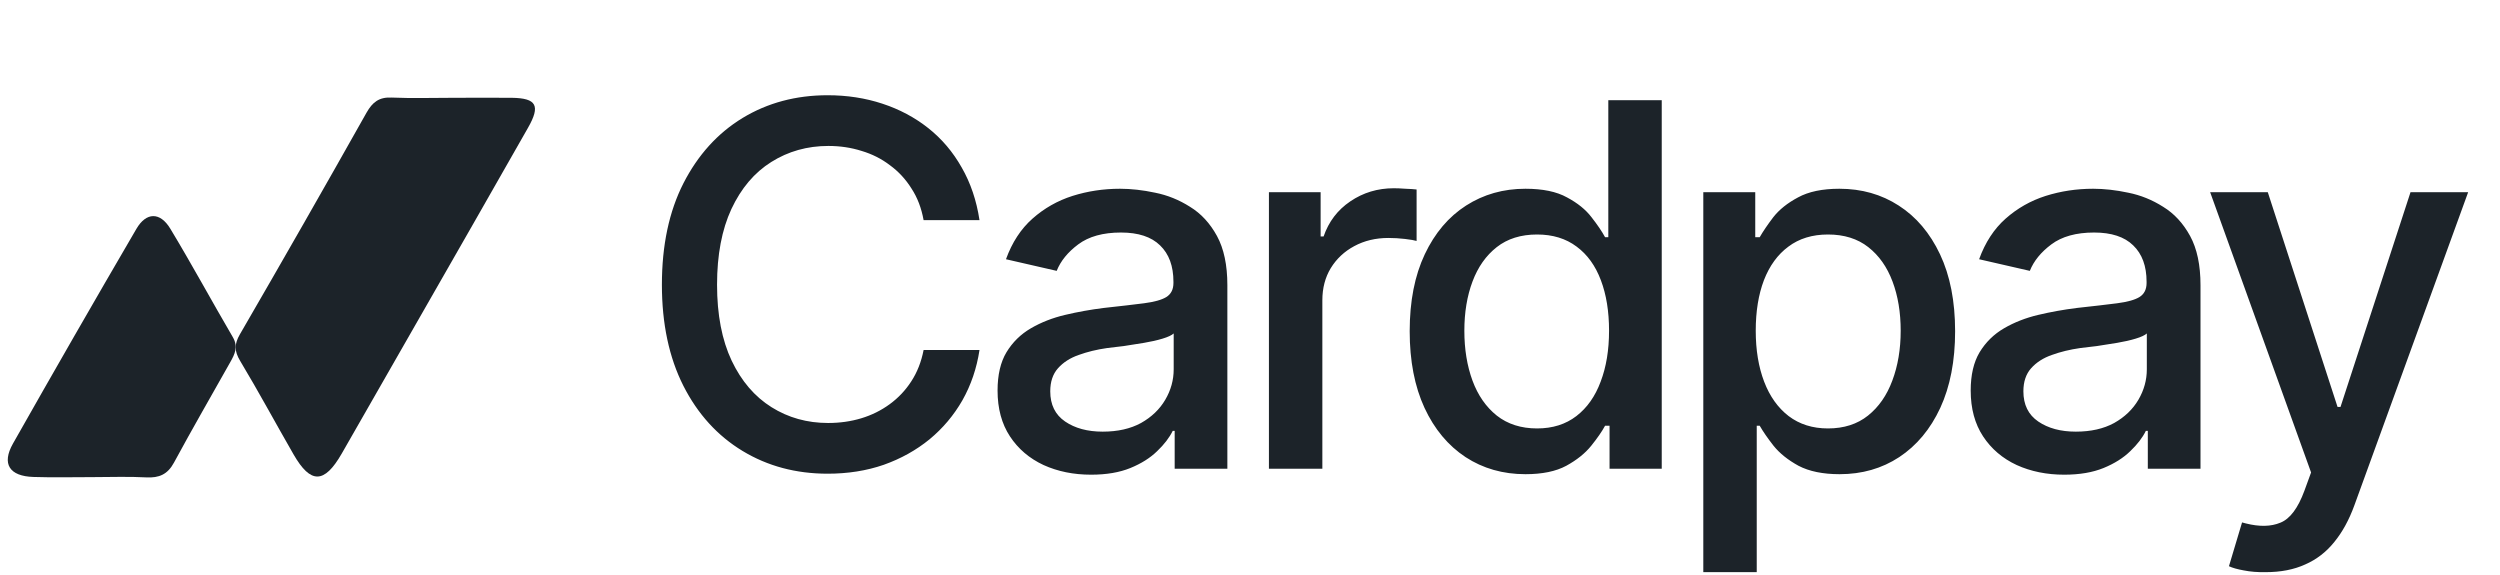
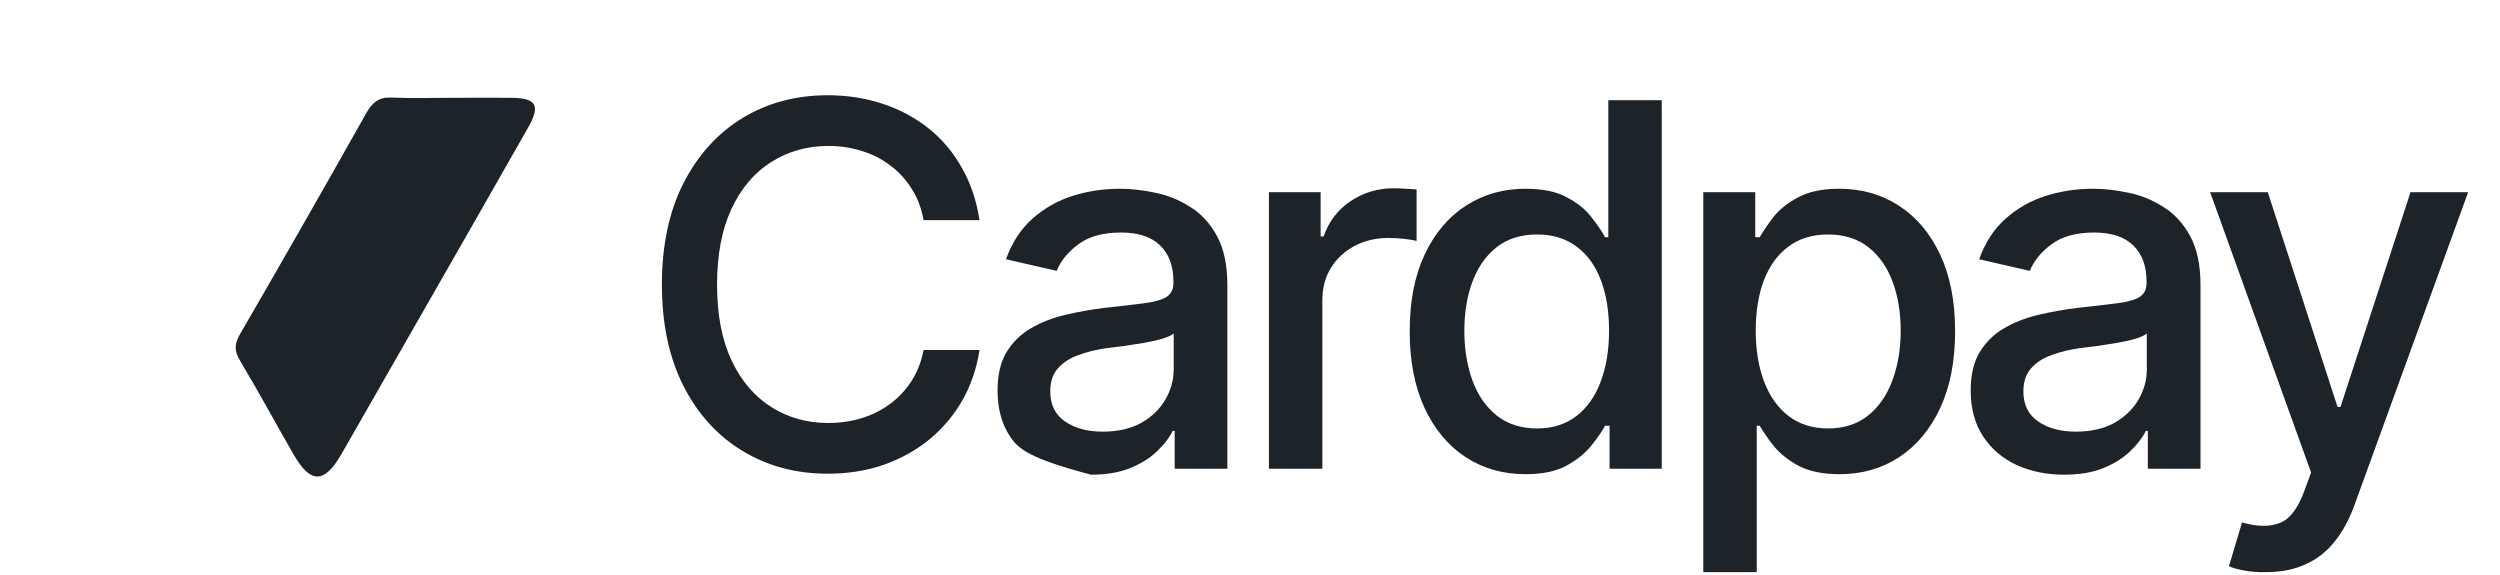
<svg xmlns="http://www.w3.org/2000/svg" width="200" height="46" viewBox="0 0 200 46" fill="none">
  <path d="M36.234 7.824C37.807 7.824 39.379 7.808 40.95 7.824C42.927 7.853 43.252 8.449 42.24 10.224C39.327 15.344 36.406 20.457 33.477 25.564C31.431 29.141 29.384 32.718 27.333 36.297C25.943 38.709 24.854 38.73 23.487 36.357C22.049 33.86 20.686 31.325 19.208 28.865C18.742 28.084 18.734 27.535 19.196 26.738C22.611 20.848 25.989 14.938 29.327 9.006C29.801 8.174 30.328 7.758 31.323 7.805C32.956 7.876 34.596 7.824 36.234 7.824Z" fill="#1C2329" />
-   <path d="M7.386 38.17C5.814 38.17 4.241 38.209 2.672 38.157C0.755 38.095 0.118 37.117 1.036 35.489C4.29 29.741 7.581 24.015 10.911 18.311C11.696 16.963 12.807 16.938 13.627 18.299C15.35 21.152 16.938 24.089 18.622 26.965C19.076 27.737 18.788 28.326 18.426 28.965C16.917 31.643 15.382 34.305 13.918 37.009C13.409 37.952 12.73 38.245 11.7 38.191C10.268 38.112 8.824 38.17 7.386 38.17Z" fill="#1C2329" />
-   <path d="M66.21 37.896C63.677 37.896 61.408 37.289 59.403 36.075C57.397 34.861 55.821 33.127 54.673 30.871C53.526 28.602 52.952 25.904 52.952 22.777C52.952 19.624 53.526 16.92 54.673 14.664C55.834 12.395 57.411 10.654 59.403 9.44C61.408 8.226 63.677 7.619 66.21 7.619C67.767 7.619 69.224 7.844 70.583 8.292C71.955 8.741 73.182 9.394 74.264 10.251C75.346 11.109 76.236 12.158 76.935 13.398C77.648 14.638 78.123 16.043 78.36 17.613H73.888C73.716 16.65 73.393 15.805 72.918 15.08C72.456 14.341 71.883 13.721 71.197 13.22C70.524 12.705 69.765 12.322 68.921 12.072C68.09 11.808 67.206 11.676 66.269 11.676C64.581 11.676 63.057 12.105 61.698 12.962C60.352 13.807 59.291 15.06 58.512 16.722C57.747 18.371 57.364 20.39 57.364 22.777C57.364 25.178 57.754 27.203 58.532 28.852C59.31 30.488 60.372 31.728 61.718 32.573C63.063 33.417 64.574 33.839 66.249 33.839C67.186 33.839 68.07 33.714 68.901 33.463C69.732 33.212 70.491 32.837 71.177 32.335C71.863 31.834 72.437 31.227 72.898 30.515C73.373 29.789 73.703 28.951 73.888 28.002H78.36C78.136 29.466 77.681 30.805 76.995 32.019C76.309 33.219 75.431 34.261 74.363 35.145C73.294 36.016 72.074 36.695 70.702 37.183C69.33 37.658 67.832 37.896 66.21 37.896ZM87.285 37.975C85.887 37.975 84.621 37.718 83.486 37.203C82.352 36.675 81.454 35.91 80.795 34.908C80.135 33.905 79.805 32.685 79.805 31.247C79.805 29.994 80.043 28.971 80.518 28.18C81.006 27.375 81.659 26.735 82.477 26.26C83.295 25.785 84.205 25.429 85.208 25.192C86.21 24.954 87.239 24.769 88.295 24.637C89.627 24.492 90.702 24.367 91.52 24.262C92.338 24.156 92.932 23.991 93.301 23.767C93.684 23.529 93.875 23.153 93.875 22.639V22.54C93.875 21.287 93.519 20.317 92.806 19.631C92.107 18.945 91.065 18.602 89.68 18.602C88.242 18.602 87.101 18.919 86.256 19.552C85.425 20.172 84.851 20.878 84.535 21.669L80.478 20.739C80.966 19.394 81.672 18.312 82.596 17.494C83.532 16.663 84.601 16.056 85.801 15.673C87.015 15.291 88.281 15.1 89.601 15.1C90.484 15.1 91.421 15.205 92.411 15.416C93.4 15.614 94.33 15.99 95.201 16.544C96.085 17.085 96.804 17.863 97.358 18.879C97.912 19.895 98.189 21.207 98.189 22.817V37.5H93.974V34.472H93.816C93.552 35.013 93.136 35.554 92.569 36.095C92.015 36.636 91.302 37.084 90.432 37.441C89.561 37.797 88.512 37.975 87.285 37.975ZM88.215 34.532C89.416 34.532 90.438 34.301 91.283 33.839C92.127 33.364 92.773 32.744 93.222 31.979C93.671 31.214 93.895 30.402 93.895 29.545V26.676C93.736 26.821 93.44 26.959 93.004 27.091C92.569 27.223 92.074 27.335 91.52 27.428C90.966 27.52 90.425 27.606 89.897 27.685C89.37 27.751 88.928 27.804 88.572 27.843C87.74 27.962 86.982 28.147 86.296 28.397C85.61 28.635 85.056 28.991 84.634 29.466C84.225 29.928 84.02 30.541 84.02 31.306C84.02 32.375 84.416 33.179 85.208 33.72C85.999 34.261 87.002 34.532 88.215 34.532ZM101.514 37.5V15.377H105.65V18.919H105.887C106.296 17.731 107.009 16.795 108.024 16.109C109.053 15.409 110.214 15.06 111.507 15.06C111.771 15.06 112.081 15.073 112.437 15.1C112.807 15.113 113.104 15.132 113.328 15.159V19.275C113.156 19.222 112.846 19.169 112.398 19.116C111.962 19.064 111.52 19.037 111.072 19.037C110.056 19.037 109.146 19.255 108.341 19.69C107.55 20.113 106.923 20.7 106.461 21.452C106.013 22.19 105.788 23.048 105.788 24.024V37.5H101.514ZM122.036 37.935C120.241 37.935 118.645 37.48 117.247 36.57C115.848 35.647 114.753 34.334 113.962 32.632C113.17 30.917 112.775 28.872 112.775 26.498C112.775 24.097 113.177 22.045 113.982 20.343C114.786 18.642 115.888 17.342 117.286 16.445C118.685 15.548 120.268 15.1 122.036 15.1C123.421 15.1 124.529 15.33 125.36 15.792C126.204 16.241 126.857 16.768 127.319 17.375C127.794 17.982 128.157 18.516 128.407 18.978H128.665V8.015H132.939V37.5H128.764V34.057H128.407C128.157 34.519 127.787 35.053 127.299 35.66C126.811 36.267 126.145 36.801 125.301 37.263C124.469 37.711 123.381 37.935 122.036 37.935ZM122.966 34.275C124.206 34.275 125.254 33.945 126.112 33.285C126.969 32.625 127.616 31.709 128.051 30.535C128.5 29.36 128.724 28.002 128.724 26.458C128.724 24.915 128.506 23.569 128.071 22.421C127.636 21.26 126.989 20.363 126.132 19.73C125.274 19.084 124.219 18.76 122.966 18.76C121.673 18.76 120.598 19.097 119.74 19.77C118.883 20.442 118.236 21.359 117.801 22.52C117.365 23.681 117.148 24.994 117.148 26.458C117.148 27.936 117.365 29.268 117.801 30.455C118.236 31.629 118.883 32.559 119.74 33.245C120.611 33.931 121.686 34.275 122.966 34.275ZM136.264 45.772V15.377H140.42V18.978H140.776C141.04 18.516 141.403 17.982 141.864 17.375C142.339 16.768 142.999 16.241 143.843 15.792C144.687 15.33 145.789 15.1 147.148 15.1C148.929 15.1 150.512 15.548 151.897 16.445C153.295 17.342 154.397 18.642 155.202 20.343C156.006 22.045 156.409 24.097 156.409 26.498C156.409 28.872 156.013 30.917 155.222 32.632C154.43 34.334 153.335 35.647 151.937 36.57C150.551 37.48 148.962 37.935 147.168 37.935C145.835 37.935 144.74 37.711 143.883 37.263C143.038 36.801 142.372 36.267 141.884 35.66C141.409 35.053 141.04 34.519 140.776 34.057H140.539V45.772H136.264ZM146.238 34.275C147.517 34.275 148.586 33.931 149.443 33.245C150.301 32.559 150.947 31.629 151.383 30.455C151.831 29.268 152.055 27.936 152.055 26.458C152.055 24.994 151.838 23.681 151.402 22.52C150.967 21.359 150.321 20.442 149.463 19.77C148.606 19.097 147.53 18.76 146.238 18.76C144.984 18.76 143.929 19.084 143.071 19.73C142.214 20.363 141.561 21.26 141.112 22.421C140.677 23.569 140.459 24.915 140.459 26.458C140.459 28.002 140.684 29.36 141.132 30.535C141.581 31.709 142.234 32.625 143.091 33.285C143.962 33.945 145.011 34.275 146.238 34.275ZM165.136 37.975C163.738 37.975 162.472 37.718 161.337 37.203C160.202 36.675 159.305 35.91 158.646 34.908C157.986 33.905 157.656 32.685 157.656 31.247C157.656 29.994 157.894 28.971 158.369 28.18C158.857 27.375 159.51 26.735 160.328 26.26C161.146 25.785 162.056 25.429 163.059 25.192C164.061 24.954 165.09 24.769 166.146 24.637C167.478 24.492 168.553 24.367 169.371 24.262C170.189 24.156 170.783 23.991 171.152 23.767C171.535 23.529 171.726 23.153 171.726 22.639V22.54C171.726 21.287 171.37 20.317 170.657 19.631C169.958 18.945 168.916 18.602 167.531 18.602C166.093 18.602 164.952 18.919 164.107 19.552C163.276 20.172 162.702 20.878 162.386 21.669L158.329 20.739C158.817 19.394 159.523 18.312 160.446 17.494C161.383 16.663 162.452 16.056 163.652 15.673C164.866 15.291 166.132 15.1 167.452 15.1C168.335 15.1 169.272 15.205 170.262 15.416C171.251 15.614 172.181 15.99 173.052 16.544C173.936 17.085 174.655 17.863 175.209 18.879C175.763 19.895 176.04 21.207 176.04 22.817V37.5H171.825V34.472H171.667C171.403 35.013 170.987 35.554 170.42 36.095C169.866 36.636 169.153 37.084 168.283 37.441C167.412 37.797 166.363 37.975 165.136 37.975ZM166.066 34.532C167.267 34.532 168.289 34.301 169.134 33.839C169.978 33.364 170.624 32.744 171.073 31.979C171.521 31.214 171.746 30.402 171.746 29.545V26.676C171.587 26.821 171.291 26.959 170.855 27.091C170.42 27.223 169.925 27.335 169.371 27.428C168.817 27.52 168.276 27.606 167.748 27.685C167.221 27.751 166.779 27.804 166.423 27.843C165.591 27.962 164.833 28.147 164.147 28.397C163.461 28.635 162.907 28.991 162.485 29.466C162.076 29.928 161.871 30.541 161.871 31.306C161.871 32.375 162.267 33.179 163.059 33.72C163.85 34.261 164.853 34.532 166.066 34.532ZM181.265 45.772C180.618 45.785 180.031 45.739 179.504 45.633C178.989 45.541 178.593 45.429 178.316 45.297L179.365 41.794L179.662 41.873C180.757 42.15 181.68 42.13 182.432 41.814C183.197 41.511 183.837 40.66 184.352 39.261L184.886 37.797L176.812 15.377H181.423L187.003 32.553H187.241L192.841 15.377H197.452L188.349 40.429C187.927 41.59 187.393 42.566 186.746 43.357C186.1 44.162 185.321 44.762 184.411 45.158C183.514 45.567 182.465 45.772 181.265 45.772Z" fill="#1C2329" />
+   <path d="M66.21 37.896C63.677 37.896 61.408 37.289 59.403 36.075C57.397 34.861 55.821 33.127 54.673 30.871C53.526 28.602 52.952 25.904 52.952 22.777C52.952 19.624 53.526 16.92 54.673 14.664C55.834 12.395 57.411 10.654 59.403 9.44C61.408 8.226 63.677 7.619 66.21 7.619C67.767 7.619 69.224 7.844 70.583 8.292C71.955 8.741 73.182 9.394 74.264 10.251C75.346 11.109 76.236 12.158 76.935 13.398C77.648 14.638 78.123 16.043 78.36 17.613H73.888C73.716 16.65 73.393 15.805 72.918 15.08C72.456 14.341 71.883 13.721 71.197 13.22C70.524 12.705 69.765 12.322 68.921 12.072C68.09 11.808 67.206 11.676 66.269 11.676C64.581 11.676 63.057 12.105 61.698 12.962C60.352 13.807 59.291 15.06 58.512 16.722C57.747 18.371 57.364 20.39 57.364 22.777C57.364 25.178 57.754 27.203 58.532 28.852C59.31 30.488 60.372 31.728 61.718 32.573C63.063 33.417 64.574 33.839 66.249 33.839C67.186 33.839 68.07 33.714 68.901 33.463C69.732 33.212 70.491 32.837 71.177 32.335C71.863 31.834 72.437 31.227 72.898 30.515C73.373 29.789 73.703 28.951 73.888 28.002H78.36C78.136 29.466 77.681 30.805 76.995 32.019C76.309 33.219 75.431 34.261 74.363 35.145C73.294 36.016 72.074 36.695 70.702 37.183C69.33 37.658 67.832 37.896 66.21 37.896ZM87.285 37.975C82.352 36.675 81.454 35.91 80.795 34.908C80.135 33.905 79.805 32.685 79.805 31.247C79.805 29.994 80.043 28.971 80.518 28.18C81.006 27.375 81.659 26.735 82.477 26.26C83.295 25.785 84.205 25.429 85.208 25.192C86.21 24.954 87.239 24.769 88.295 24.637C89.627 24.492 90.702 24.367 91.52 24.262C92.338 24.156 92.932 23.991 93.301 23.767C93.684 23.529 93.875 23.153 93.875 22.639V22.54C93.875 21.287 93.519 20.317 92.806 19.631C92.107 18.945 91.065 18.602 89.68 18.602C88.242 18.602 87.101 18.919 86.256 19.552C85.425 20.172 84.851 20.878 84.535 21.669L80.478 20.739C80.966 19.394 81.672 18.312 82.596 17.494C83.532 16.663 84.601 16.056 85.801 15.673C87.015 15.291 88.281 15.1 89.601 15.1C90.484 15.1 91.421 15.205 92.411 15.416C93.4 15.614 94.33 15.99 95.201 16.544C96.085 17.085 96.804 17.863 97.358 18.879C97.912 19.895 98.189 21.207 98.189 22.817V37.5H93.974V34.472H93.816C93.552 35.013 93.136 35.554 92.569 36.095C92.015 36.636 91.302 37.084 90.432 37.441C89.561 37.797 88.512 37.975 87.285 37.975ZM88.215 34.532C89.416 34.532 90.438 34.301 91.283 33.839C92.127 33.364 92.773 32.744 93.222 31.979C93.671 31.214 93.895 30.402 93.895 29.545V26.676C93.736 26.821 93.44 26.959 93.004 27.091C92.569 27.223 92.074 27.335 91.52 27.428C90.966 27.52 90.425 27.606 89.897 27.685C89.37 27.751 88.928 27.804 88.572 27.843C87.74 27.962 86.982 28.147 86.296 28.397C85.61 28.635 85.056 28.991 84.634 29.466C84.225 29.928 84.02 30.541 84.02 31.306C84.02 32.375 84.416 33.179 85.208 33.72C85.999 34.261 87.002 34.532 88.215 34.532ZM101.514 37.5V15.377H105.65V18.919H105.887C106.296 17.731 107.009 16.795 108.024 16.109C109.053 15.409 110.214 15.06 111.507 15.06C111.771 15.06 112.081 15.073 112.437 15.1C112.807 15.113 113.104 15.132 113.328 15.159V19.275C113.156 19.222 112.846 19.169 112.398 19.116C111.962 19.064 111.52 19.037 111.072 19.037C110.056 19.037 109.146 19.255 108.341 19.69C107.55 20.113 106.923 20.7 106.461 21.452C106.013 22.19 105.788 23.048 105.788 24.024V37.5H101.514ZM122.036 37.935C120.241 37.935 118.645 37.48 117.247 36.57C115.848 35.647 114.753 34.334 113.962 32.632C113.17 30.917 112.775 28.872 112.775 26.498C112.775 24.097 113.177 22.045 113.982 20.343C114.786 18.642 115.888 17.342 117.286 16.445C118.685 15.548 120.268 15.1 122.036 15.1C123.421 15.1 124.529 15.33 125.36 15.792C126.204 16.241 126.857 16.768 127.319 17.375C127.794 17.982 128.157 18.516 128.407 18.978H128.665V8.015H132.939V37.5H128.764V34.057H128.407C128.157 34.519 127.787 35.053 127.299 35.66C126.811 36.267 126.145 36.801 125.301 37.263C124.469 37.711 123.381 37.935 122.036 37.935ZM122.966 34.275C124.206 34.275 125.254 33.945 126.112 33.285C126.969 32.625 127.616 31.709 128.051 30.535C128.5 29.36 128.724 28.002 128.724 26.458C128.724 24.915 128.506 23.569 128.071 22.421C127.636 21.26 126.989 20.363 126.132 19.73C125.274 19.084 124.219 18.76 122.966 18.76C121.673 18.76 120.598 19.097 119.74 19.77C118.883 20.442 118.236 21.359 117.801 22.52C117.365 23.681 117.148 24.994 117.148 26.458C117.148 27.936 117.365 29.268 117.801 30.455C118.236 31.629 118.883 32.559 119.74 33.245C120.611 33.931 121.686 34.275 122.966 34.275ZM136.264 45.772V15.377H140.42V18.978H140.776C141.04 18.516 141.403 17.982 141.864 17.375C142.339 16.768 142.999 16.241 143.843 15.792C144.687 15.33 145.789 15.1 147.148 15.1C148.929 15.1 150.512 15.548 151.897 16.445C153.295 17.342 154.397 18.642 155.202 20.343C156.006 22.045 156.409 24.097 156.409 26.498C156.409 28.872 156.013 30.917 155.222 32.632C154.43 34.334 153.335 35.647 151.937 36.57C150.551 37.48 148.962 37.935 147.168 37.935C145.835 37.935 144.74 37.711 143.883 37.263C143.038 36.801 142.372 36.267 141.884 35.66C141.409 35.053 141.04 34.519 140.776 34.057H140.539V45.772H136.264ZM146.238 34.275C147.517 34.275 148.586 33.931 149.443 33.245C150.301 32.559 150.947 31.629 151.383 30.455C151.831 29.268 152.055 27.936 152.055 26.458C152.055 24.994 151.838 23.681 151.402 22.52C150.967 21.359 150.321 20.442 149.463 19.77C148.606 19.097 147.53 18.76 146.238 18.76C144.984 18.76 143.929 19.084 143.071 19.73C142.214 20.363 141.561 21.26 141.112 22.421C140.677 23.569 140.459 24.915 140.459 26.458C140.459 28.002 140.684 29.36 141.132 30.535C141.581 31.709 142.234 32.625 143.091 33.285C143.962 33.945 145.011 34.275 146.238 34.275ZM165.136 37.975C163.738 37.975 162.472 37.718 161.337 37.203C160.202 36.675 159.305 35.91 158.646 34.908C157.986 33.905 157.656 32.685 157.656 31.247C157.656 29.994 157.894 28.971 158.369 28.18C158.857 27.375 159.51 26.735 160.328 26.26C161.146 25.785 162.056 25.429 163.059 25.192C164.061 24.954 165.09 24.769 166.146 24.637C167.478 24.492 168.553 24.367 169.371 24.262C170.189 24.156 170.783 23.991 171.152 23.767C171.535 23.529 171.726 23.153 171.726 22.639V22.54C171.726 21.287 171.37 20.317 170.657 19.631C169.958 18.945 168.916 18.602 167.531 18.602C166.093 18.602 164.952 18.919 164.107 19.552C163.276 20.172 162.702 20.878 162.386 21.669L158.329 20.739C158.817 19.394 159.523 18.312 160.446 17.494C161.383 16.663 162.452 16.056 163.652 15.673C164.866 15.291 166.132 15.1 167.452 15.1C168.335 15.1 169.272 15.205 170.262 15.416C171.251 15.614 172.181 15.99 173.052 16.544C173.936 17.085 174.655 17.863 175.209 18.879C175.763 19.895 176.04 21.207 176.04 22.817V37.5H171.825V34.472H171.667C171.403 35.013 170.987 35.554 170.42 36.095C169.866 36.636 169.153 37.084 168.283 37.441C167.412 37.797 166.363 37.975 165.136 37.975ZM166.066 34.532C167.267 34.532 168.289 34.301 169.134 33.839C169.978 33.364 170.624 32.744 171.073 31.979C171.521 31.214 171.746 30.402 171.746 29.545V26.676C171.587 26.821 171.291 26.959 170.855 27.091C170.42 27.223 169.925 27.335 169.371 27.428C168.817 27.52 168.276 27.606 167.748 27.685C167.221 27.751 166.779 27.804 166.423 27.843C165.591 27.962 164.833 28.147 164.147 28.397C163.461 28.635 162.907 28.991 162.485 29.466C162.076 29.928 161.871 30.541 161.871 31.306C161.871 32.375 162.267 33.179 163.059 33.72C163.85 34.261 164.853 34.532 166.066 34.532ZM181.265 45.772C180.618 45.785 180.031 45.739 179.504 45.633C178.989 45.541 178.593 45.429 178.316 45.297L179.365 41.794L179.662 41.873C180.757 42.15 181.68 42.13 182.432 41.814C183.197 41.511 183.837 40.66 184.352 39.261L184.886 37.797L176.812 15.377H181.423L187.003 32.553H187.241L192.841 15.377H197.452L188.349 40.429C187.927 41.59 187.393 42.566 186.746 43.357C186.1 44.162 185.321 44.762 184.411 45.158C183.514 45.567 182.465 45.772 181.265 45.772Z" fill="#1C2329" />
</svg>